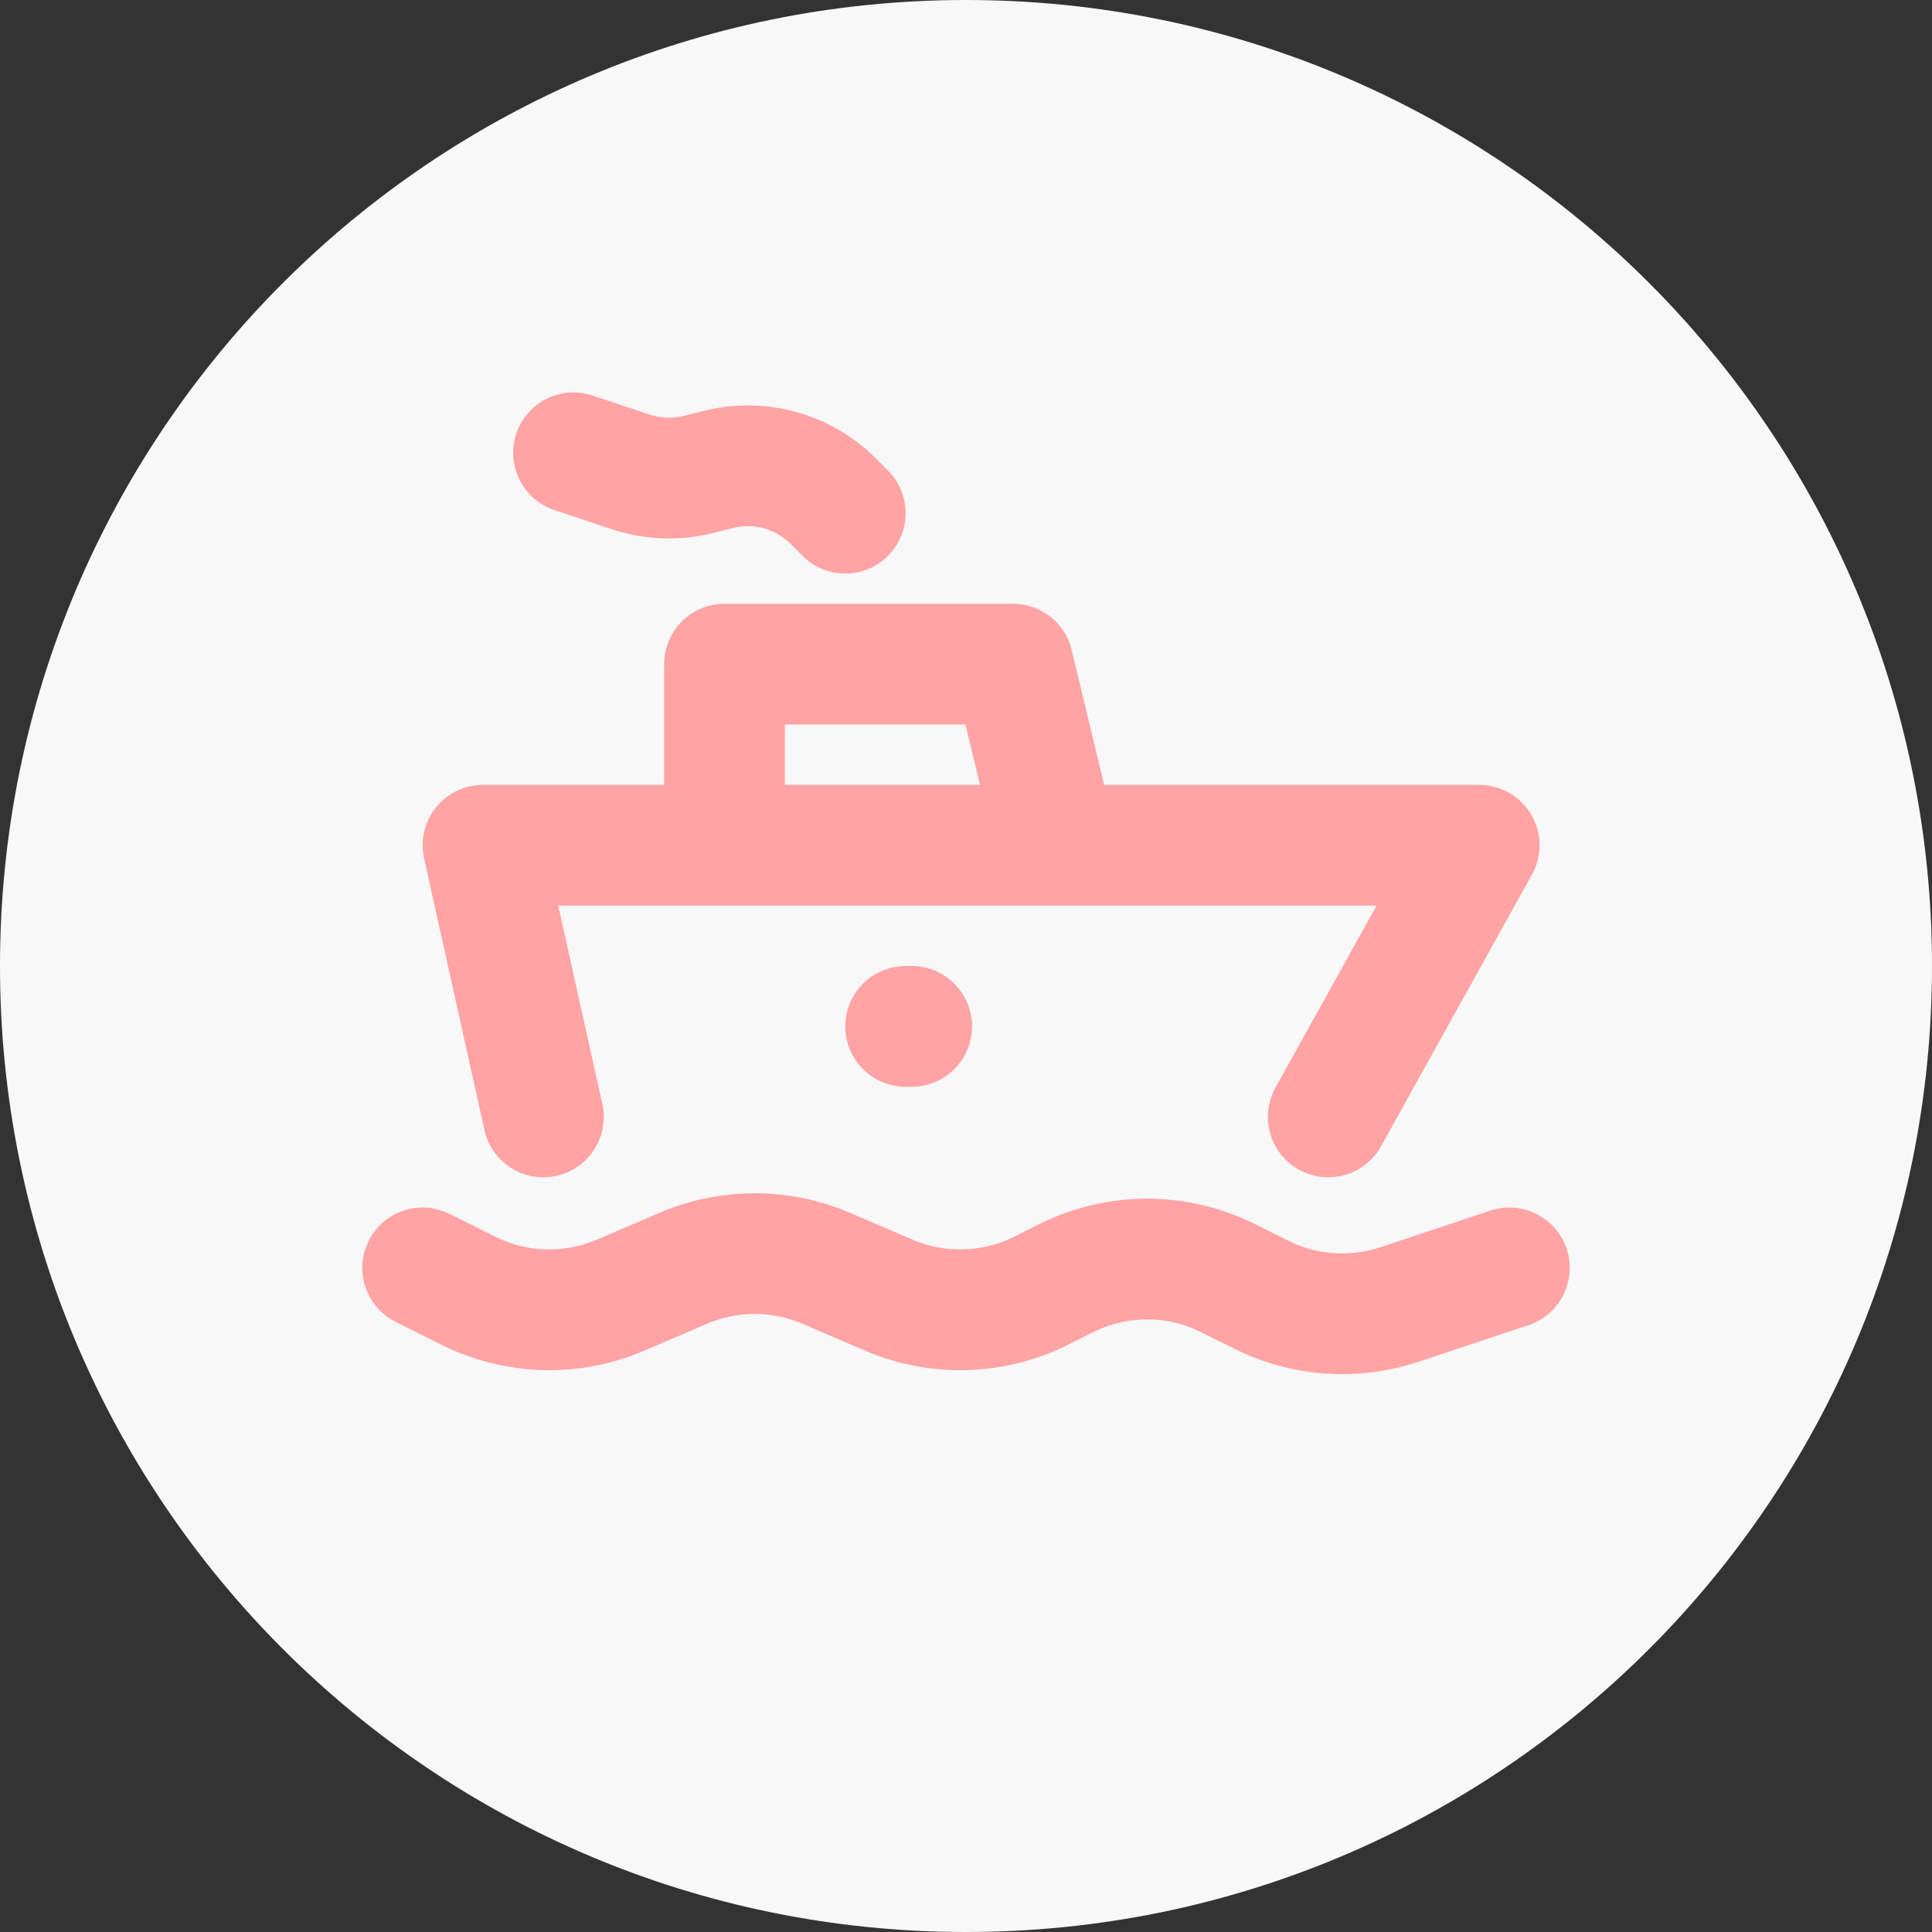
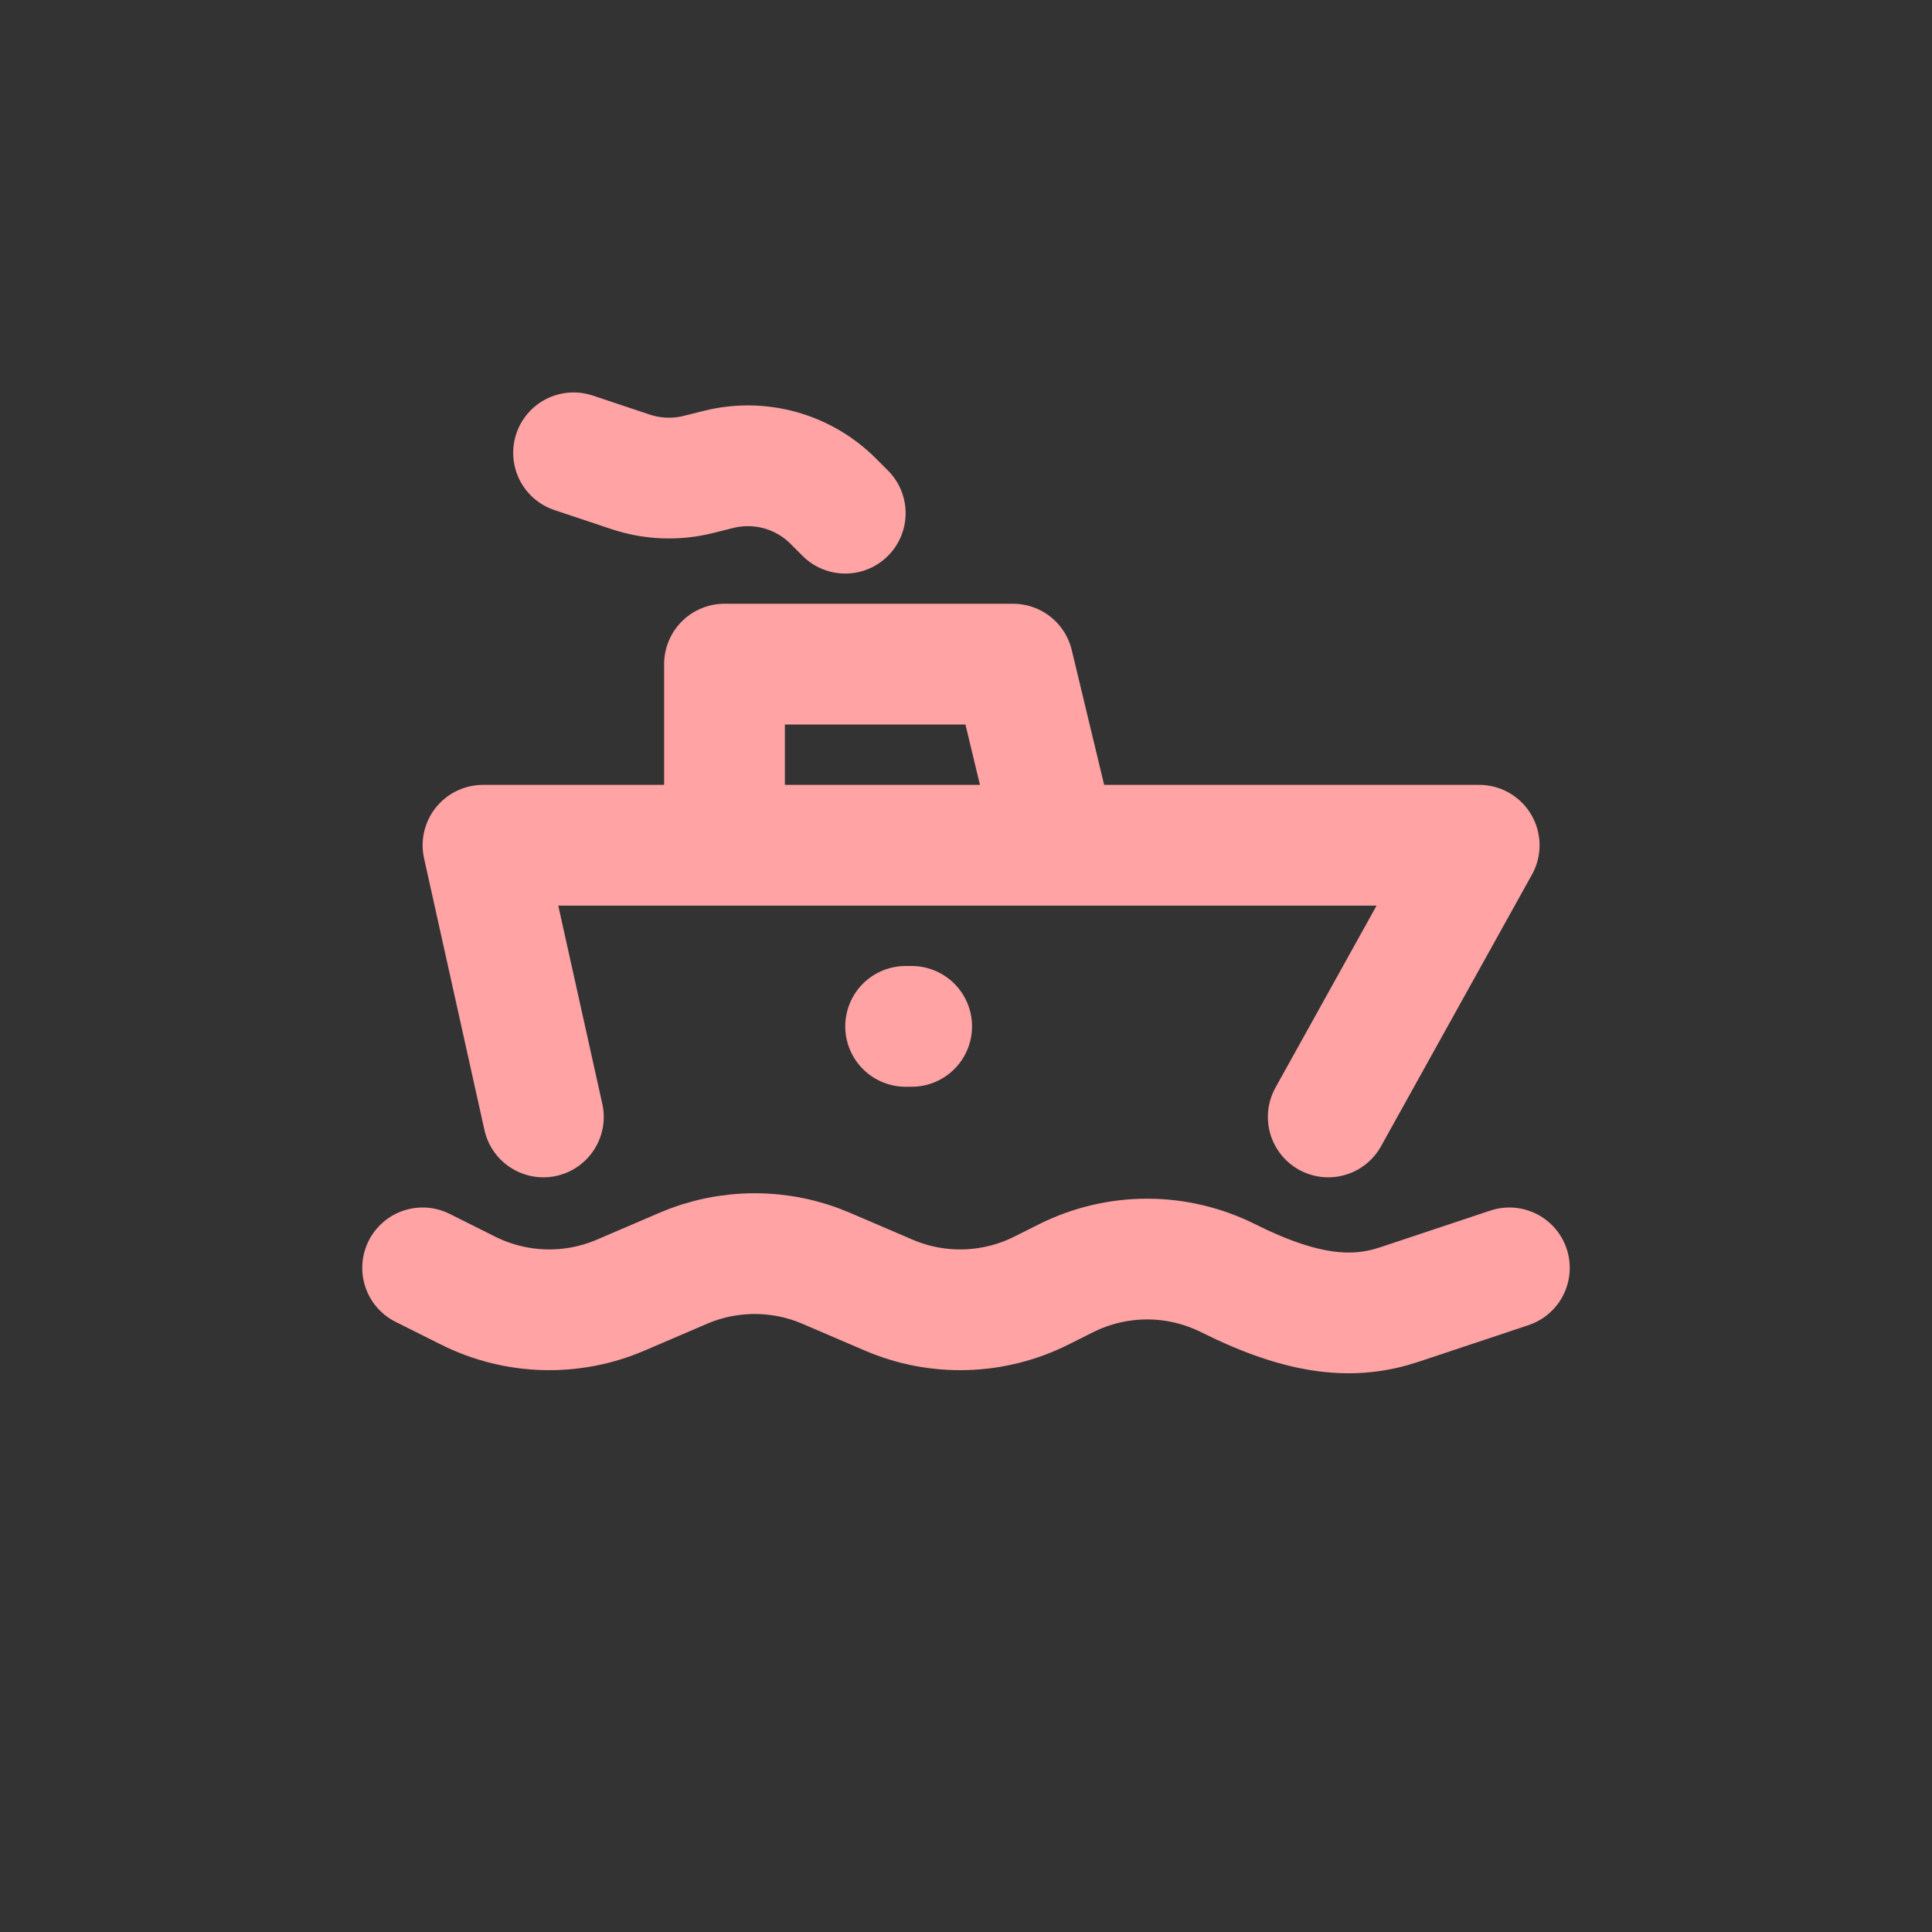
<svg xmlns="http://www.w3.org/2000/svg" width="32" height="32" viewBox="0 0 32 32" fill="none">
  <rect x="0" y="0" width="32" height="32" fill="#333333" stroke="none" />
  <g clip-path="url(#clip0_2401_7584)">
    <path d="M16 32C24.837 32 32 24.837 32 16C32 7.163 24.837 0 16 0C7.163 0 0 7.163 0 16C0 24.837 7.163 32 16 32Z" fill="#F8F8F8" />
  </g>
-   <path d="M7 21L7.756 21.378C8.146 21.573 8.574 21.68 9.009 21.693C9.445 21.706 9.878 21.624 10.279 21.452L11.319 21.006C11.692 20.846 12.094 20.764 12.501 20.764C12.907 20.764 13.309 20.846 13.682 21.006L14.722 21.452C15.123 21.624 15.556 21.706 15.992 21.693C16.427 21.68 16.855 21.573 17.245 21.378L17.658 21.171C18.075 20.963 18.534 20.854 19 20.854C19.466 20.854 19.925 20.963 20.342 21.171L20.889 21.444C21.601 21.8 22.424 21.858 23.179 21.607L25 21M9 18.5L8 14H12M12 14V11H16.779L17.5 14M12 14H17.5M22 18.5L24.5 14H16.255H17.5M15 17H15.1M14 8.5L13.8 8.3C13.556 8.056 13.252 7.879 12.92 7.787C12.587 7.695 12.236 7.691 11.901 7.775L11.565 7.859C11.196 7.951 10.808 7.936 10.447 7.816L9.5 7.5" stroke="#FFA3A5" stroke-width="2" stroke-linecap="round" stroke-linejoin="round" />
+   <path d="M7 21L7.756 21.378C8.146 21.573 8.574 21.68 9.009 21.693C9.445 21.706 9.878 21.624 10.279 21.452L11.319 21.006C11.692 20.846 12.094 20.764 12.501 20.764C12.907 20.764 13.309 20.846 13.682 21.006L14.722 21.452C15.123 21.624 15.556 21.706 15.992 21.693C16.427 21.68 16.855 21.573 17.245 21.378L17.658 21.171C18.075 20.963 18.534 20.854 19 20.854C19.466 20.854 19.925 20.963 20.342 21.171C21.601 21.8 22.424 21.858 23.179 21.607L25 21M9 18.5L8 14H12M12 14V11H16.779L17.5 14M12 14H17.5M22 18.5L24.5 14H16.255H17.5M15 17H15.1M14 8.5L13.8 8.3C13.556 8.056 13.252 7.879 12.92 7.787C12.587 7.695 12.236 7.691 11.901 7.775L11.565 7.859C11.196 7.951 10.808 7.936 10.447 7.816L9.5 7.5" stroke="#FFA3A5" stroke-width="2" stroke-linecap="round" stroke-linejoin="round" />
  <defs>
    <clipPath id="clip0_2401_7584">
-       <rect width="32" height="32" fill="white" />
-     </clipPath>
+       </clipPath>
  </defs>
</svg>